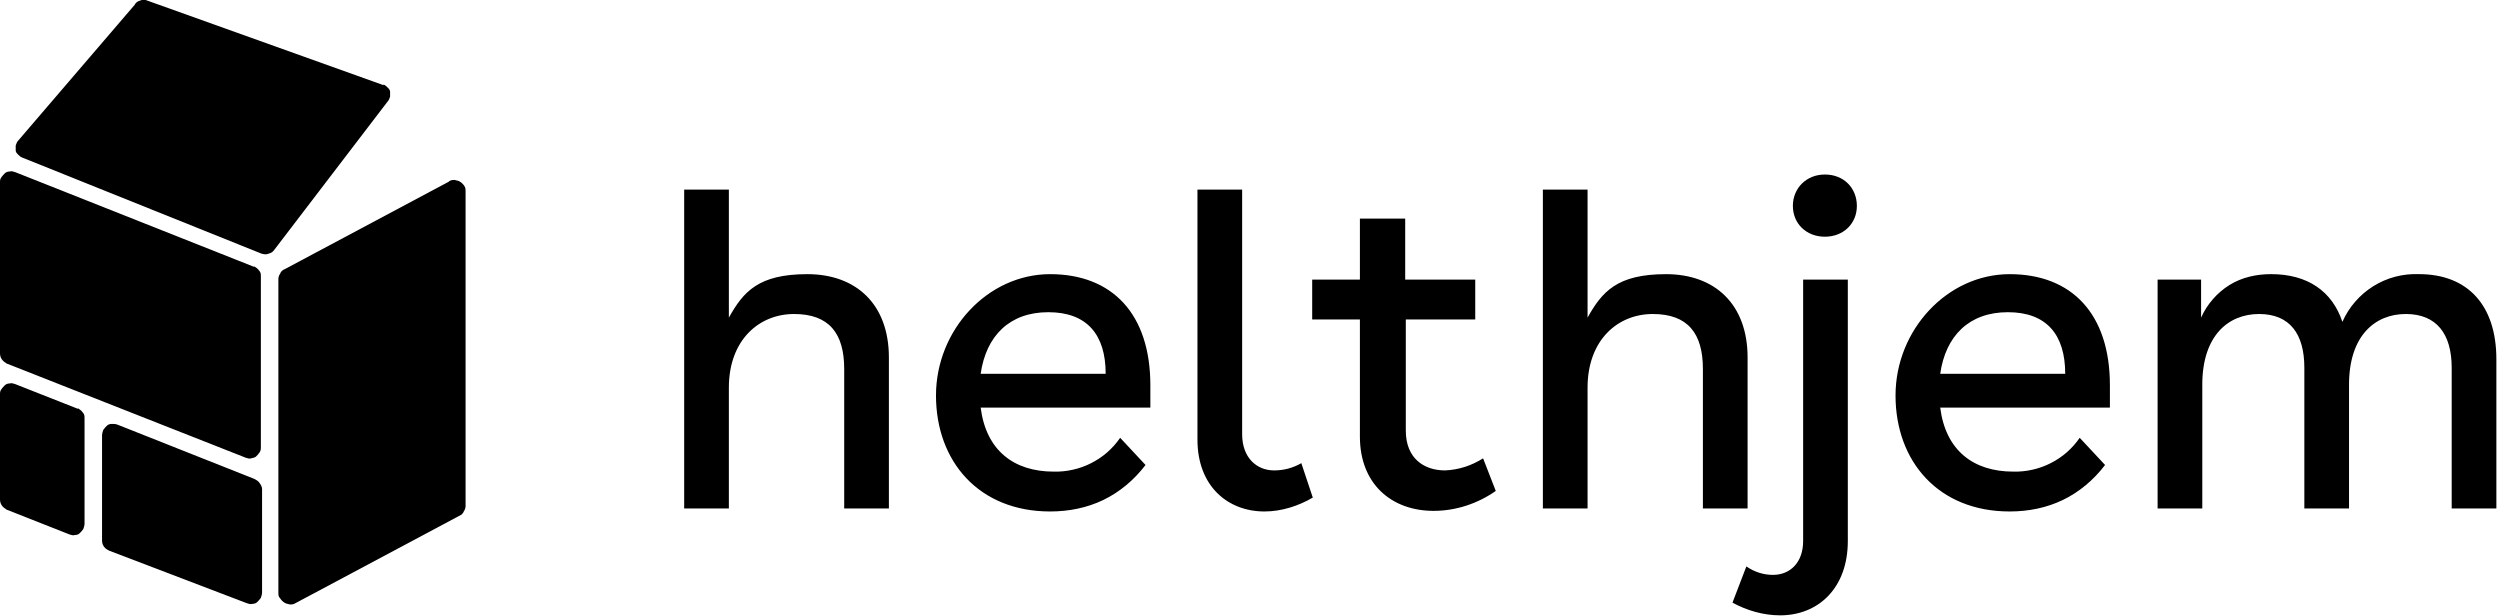
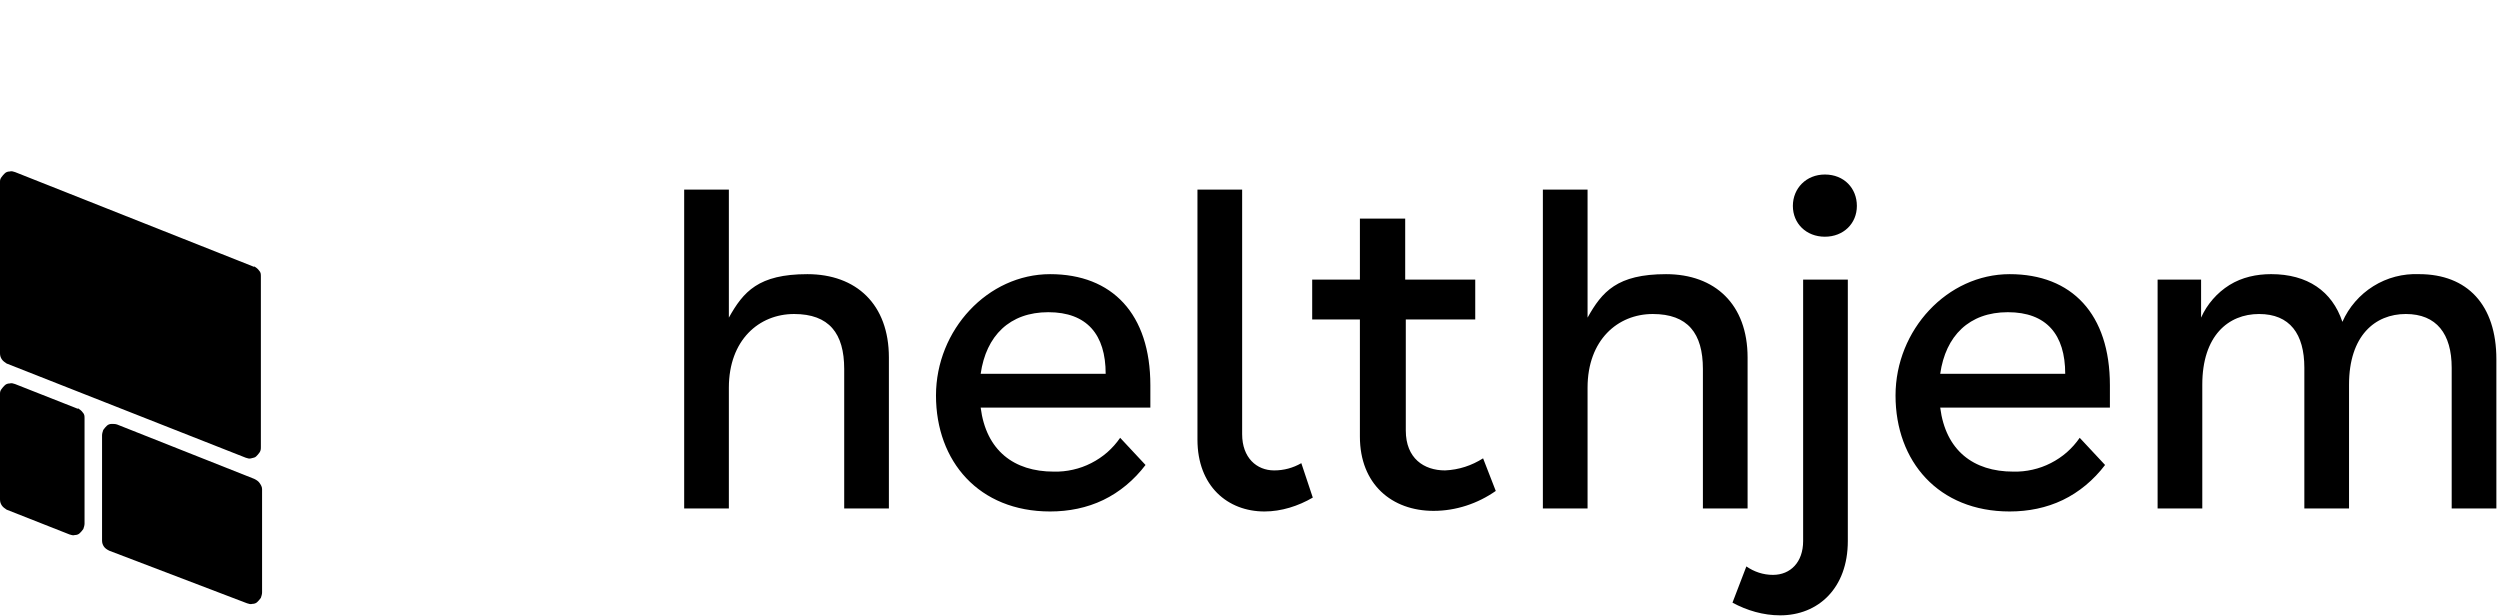
<svg xmlns="http://www.w3.org/2000/svg" version="1.2" viewBox="0 0 414 102" width="414" height="102">
  <style>
		.s0 { fill: #000000 } 
	</style>
  <path class="s0" d="m42.1 44.2l-39.6-15.7c-0.3-0.1-0.6-0.2-0.9-0.1-0.3 0-0.6 0.1-0.8 0.3-0.2 0.2-0.4 0.4-0.6 0.7-0.2 0.3-0.2 0.5-0.2 0.8v28.3c0 0.4 0.1 0.7 0.3 1 0.2 0.3 0.5 0.5 0.8 0.7l39.6 15.6c0.3 0.1 0.6 0.2 0.9 0.1 0.3-0.1 0.6-0.1 0.8-0.3 0.2-0.2 0.4-0.4 0.6-0.7 0.2-0.3 0.2-0.6 0.2-0.9v-28.2c0-0.4 0-0.7-0.3-1-0.2-0.3-0.5-0.5-0.8-0.7zm0 35.1l-22.7-9c-0.3-0.1-0.6-0.1-0.9-0.1-0.3 0-0.6 0.1-0.8 0.3-0.2 0.2-0.4 0.4-0.6 0.7-0.1 0.3-0.2 0.6-0.2 0.9v17.4c0 0.4 0.1 0.7 0.3 1 0.2 0.3 0.5 0.5 0.9 0.7l22.8 8.7c0.3 0.1 0.6 0.2 0.9 0.1 0.3 0 0.6-0.1 0.8-0.3 0.2-0.2 0.4-0.4 0.6-0.7 0.1-0.3 0.2-0.6 0.2-0.9v-17.1c0-0.4-0.2-0.7-0.4-1-0.2-0.3-0.5-0.5-0.9-0.7zm-29.2-11.6l-10.4-4.1c-0.3-0.1-0.6-0.2-0.9-0.1-0.3 0-0.6 0.1-0.8 0.3-0.2 0.2-0.4 0.4-0.6 0.7-0.2 0.3-0.2 0.5-0.2 0.8v17.4c0 0.4 0.1 0.7 0.3 1 0.2 0.3 0.5 0.5 0.8 0.7l10.4 4.1c0.3 0.1 0.6 0.2 0.9 0.1 0.3 0 0.6-0.1 0.8-0.3 0.2-0.2 0.4-0.4 0.6-0.7 0.1-0.3 0.2-0.6 0.2-0.9v-17.4c0-0.4 0-0.7-0.3-1-0.2-0.3-0.5-0.5-0.8-0.7z" />
-   <path class="s0" d="m74.3 30.1l-27.2 14.5c-0.3 0.1-0.6 0.4-0.7 0.7q-0.3 0.45-0.3 0.9v52c0 0.3 0 0.6 0.3 0.9 0.2 0.3 0.4 0.5 0.7 0.7 0.3 0.2 0.6 0.2 0.9 0.3 0.3 0 0.6 0 0.9-0.2l27.2-14.5c0.3-0.1 0.6-0.4 0.7-0.7q0.3-0.45 0.3-0.9v-52.1c0-0.3 0-0.6-0.2-0.9-0.2-0.3-0.4-0.5-0.7-0.7-0.3-0.2-0.6-0.2-0.9-0.3-0.3 0-0.6 0-0.9 0.2zm-10.8-16l-39.1-14q-0.6-0.3-1.2 0c-0.4 0.1-0.7 0.3-0.9 0.7l-19.3 22.5c-0.2 0.2-0.3 0.5-0.4 0.8v0.8c0 0.3 0.2 0.5 0.4 0.7 0.2 0.2 0.4 0.4 0.7 0.5l39.6 15.9c0.4 0.1 0.8 0.2 1.2 0q0.6-0.15 0.9-0.6l18.8-24.6c0.2-0.2 0.3-0.5 0.4-0.8v-0.8c0-0.3-0.2-0.5-0.4-0.7-0.2-0.2-0.4-0.4-0.7-0.5z" />
  <path class="s0" d="m255.5 31.4v52.8h7.4v-20c0-7.9 5-12.2 10.8-12.2 5.8 0 8.3 3.2 8.3 9.1v23.1h7.4v-25c0-8.8-5.4-13.8-13.5-13.8-8.1 0-10.6 2.9-13 7.2v-21.2zm93.9 36.1v-3.7c0-11.8-6.3-18.4-16.6-18.4-10.3 0-18.9 9.2-18.9 20.1 0 10.9 7.1 19.2 18.9 19.2 3.1 0 6.1-0.6 8.8-1.9 2.7-1.3 5.1-3.3 7-5.8l-4.2-4.5q-0.92 1.33-2.13 2.4-1.22 1.06-2.66 1.79-1.44 0.74-3.02 1.09-1.57 0.36-3.19 0.32c-6.6 0-11.2-3.5-12.1-10.6zm-28.1-5.6c0.9-6.3 4.8-10.2 11.2-10.2 6.4 0 9.5 3.7 9.5 10.2zm36-15.6v37.9h7.4v-20.5c0-8.1 4.3-11.7 9.4-11.7 5.1 0 7.5 3.3 7.5 8.9v23.3h7.4v-20.5c0-8.1 4.3-11.7 9.4-11.7 5.1 0 7.6 3.3 7.6 8.9v23.3h7.4v-24.7c0-9-4.8-14.1-12.8-14.1q-2-0.08-3.93 0.42-1.94 0.51-3.64 1.57-1.7 1.06-3.01 2.57-1.31 1.51-2.12 3.34c-1.7-5.1-5.8-7.9-11.8-7.9-2.4 0-4.8 0.5-6.9 1.8q-0.77 0.48-1.46 1.07-0.69 0.59-1.29 1.28-0.6 0.69-1.09 1.45-0.49 0.77-0.86 1.6v-6.3zm-244-14.9v52.8h7.4v-20c0-7.9 5-12.2 10.8-12.2 5.8 0 8.3 3.2 8.3 9.1v23.1h7.4v-25c0-8.8-5.4-13.8-13.5-13.8-8.1 0-10.6 2.9-13 7.2v-21.2zm77.2 36.1v-3.7c0-11.8-6.3-18.4-16.6-18.4-10.3 0-18.9 9.2-18.9 20.1 0 10.9 7.1 19.2 18.9 19.2 3.1 0 6.1-0.6 8.8-1.9 2.7-1.3 5.1-3.3 7-5.8l-4.2-4.5q-0.92 1.33-2.13 2.4-1.22 1.06-2.66 1.79-1.44 0.74-3.02 1.09-1.57 0.36-3.19 0.32c-6.6 0-11.2-3.5-12.1-10.6zm-28.1-5.6c0.9-6.3 4.8-10.2 11.2-10.2 6.4 0 9.5 3.7 9.5 10.2zm55 20.5l-1.9-5.7q-2.1 1.2-4.5 1.2c-2.9 0-5.3-2.1-5.3-6v-40.5h-7.4v41.4c0 7.7 5 11.9 11.1 11.9 2.8 0 5.6-0.9 8-2.3zm-0.1-36.1v6.6h7.9v19.4c0 7.9 5.3 12.3 12.2 12.3 3.7 0 7.3-1.2 10.3-3.3l-2.1-5.4c-1.9 1.2-4 1.9-6.3 2-3.5 0-6.5-2-6.5-6.6v-18.4h11.5v-6.6h-11.6v-10.1h-7.5v10.1zm69.6 53.5c2.4 1.3 5.1 2.1 7.9 2.1 6.3 0 11.2-4.5 11.2-12.3v-43.3h-7.4v43.3c0 3.5-2.1 5.6-5 5.6-1.6 0-3.1-0.5-4.4-1.4zm15.3-70.9c-3.1 0-5.3 2.3-5.3 5.2 0 2.9 2.2 5.1 5.3 5.1 3.1 0 5.3-2.2 5.3-5.1 0-2.9-2.1-5.2-5.3-5.2z" />
</svg>